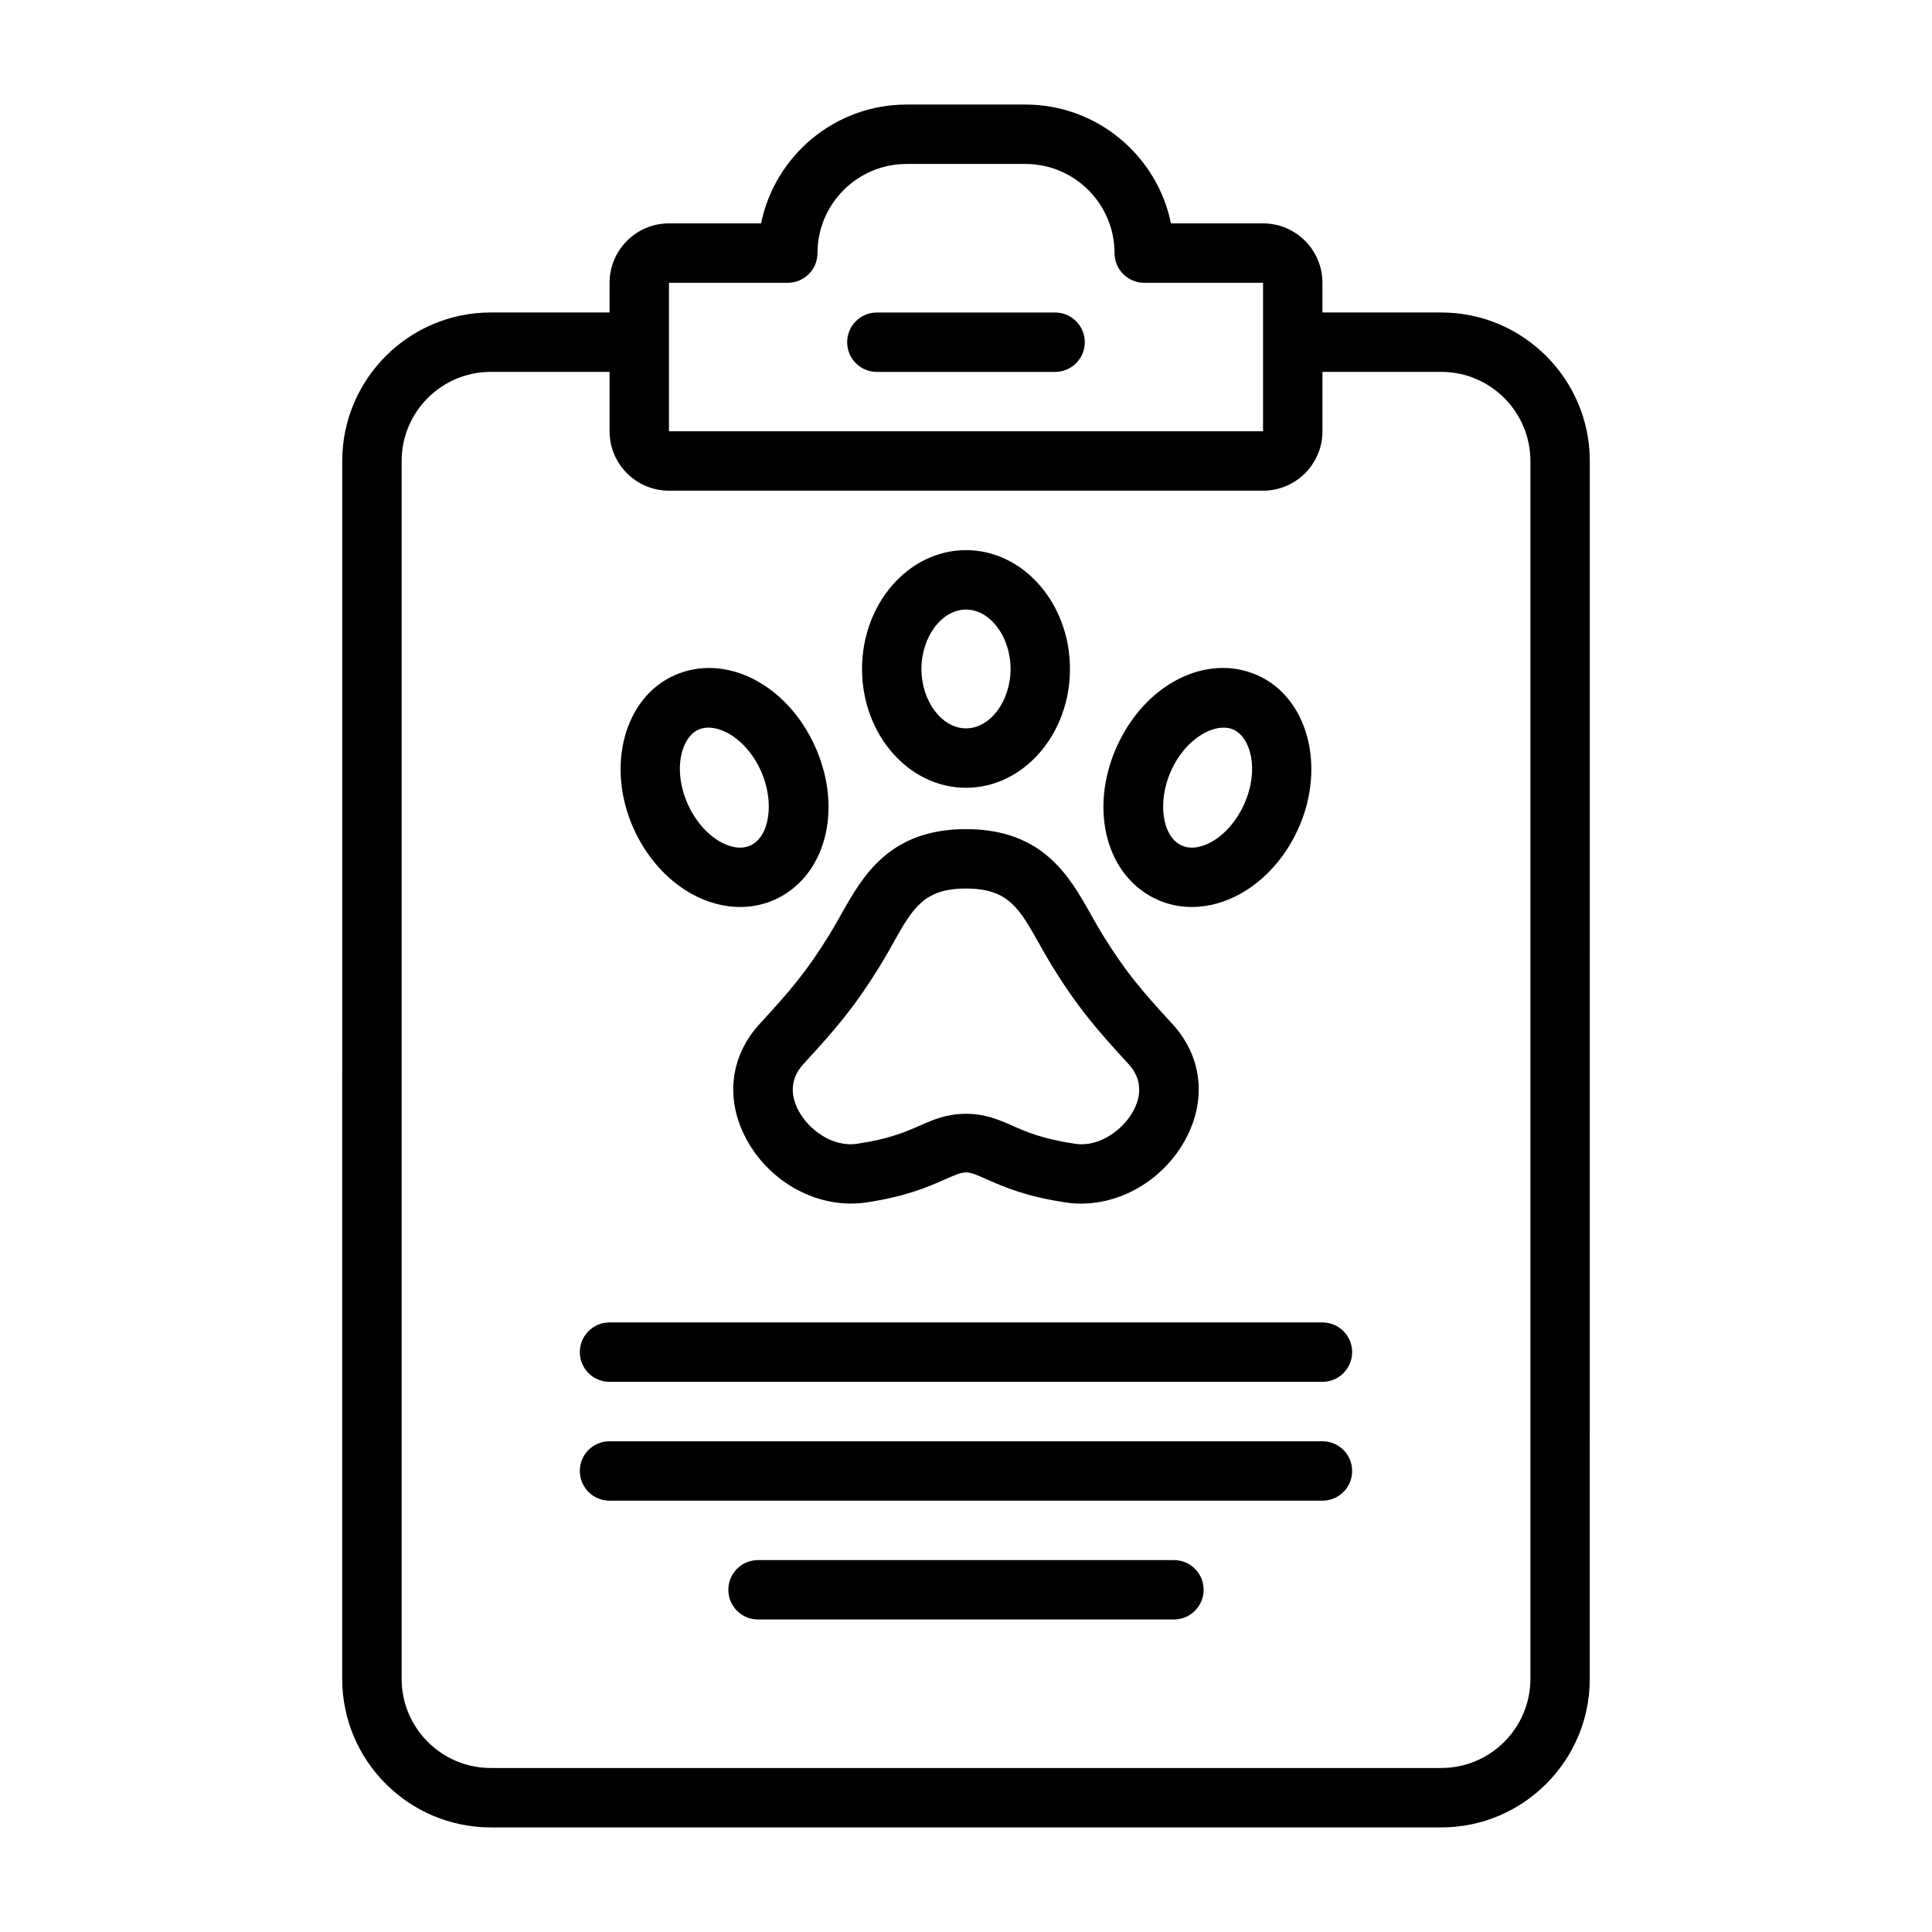
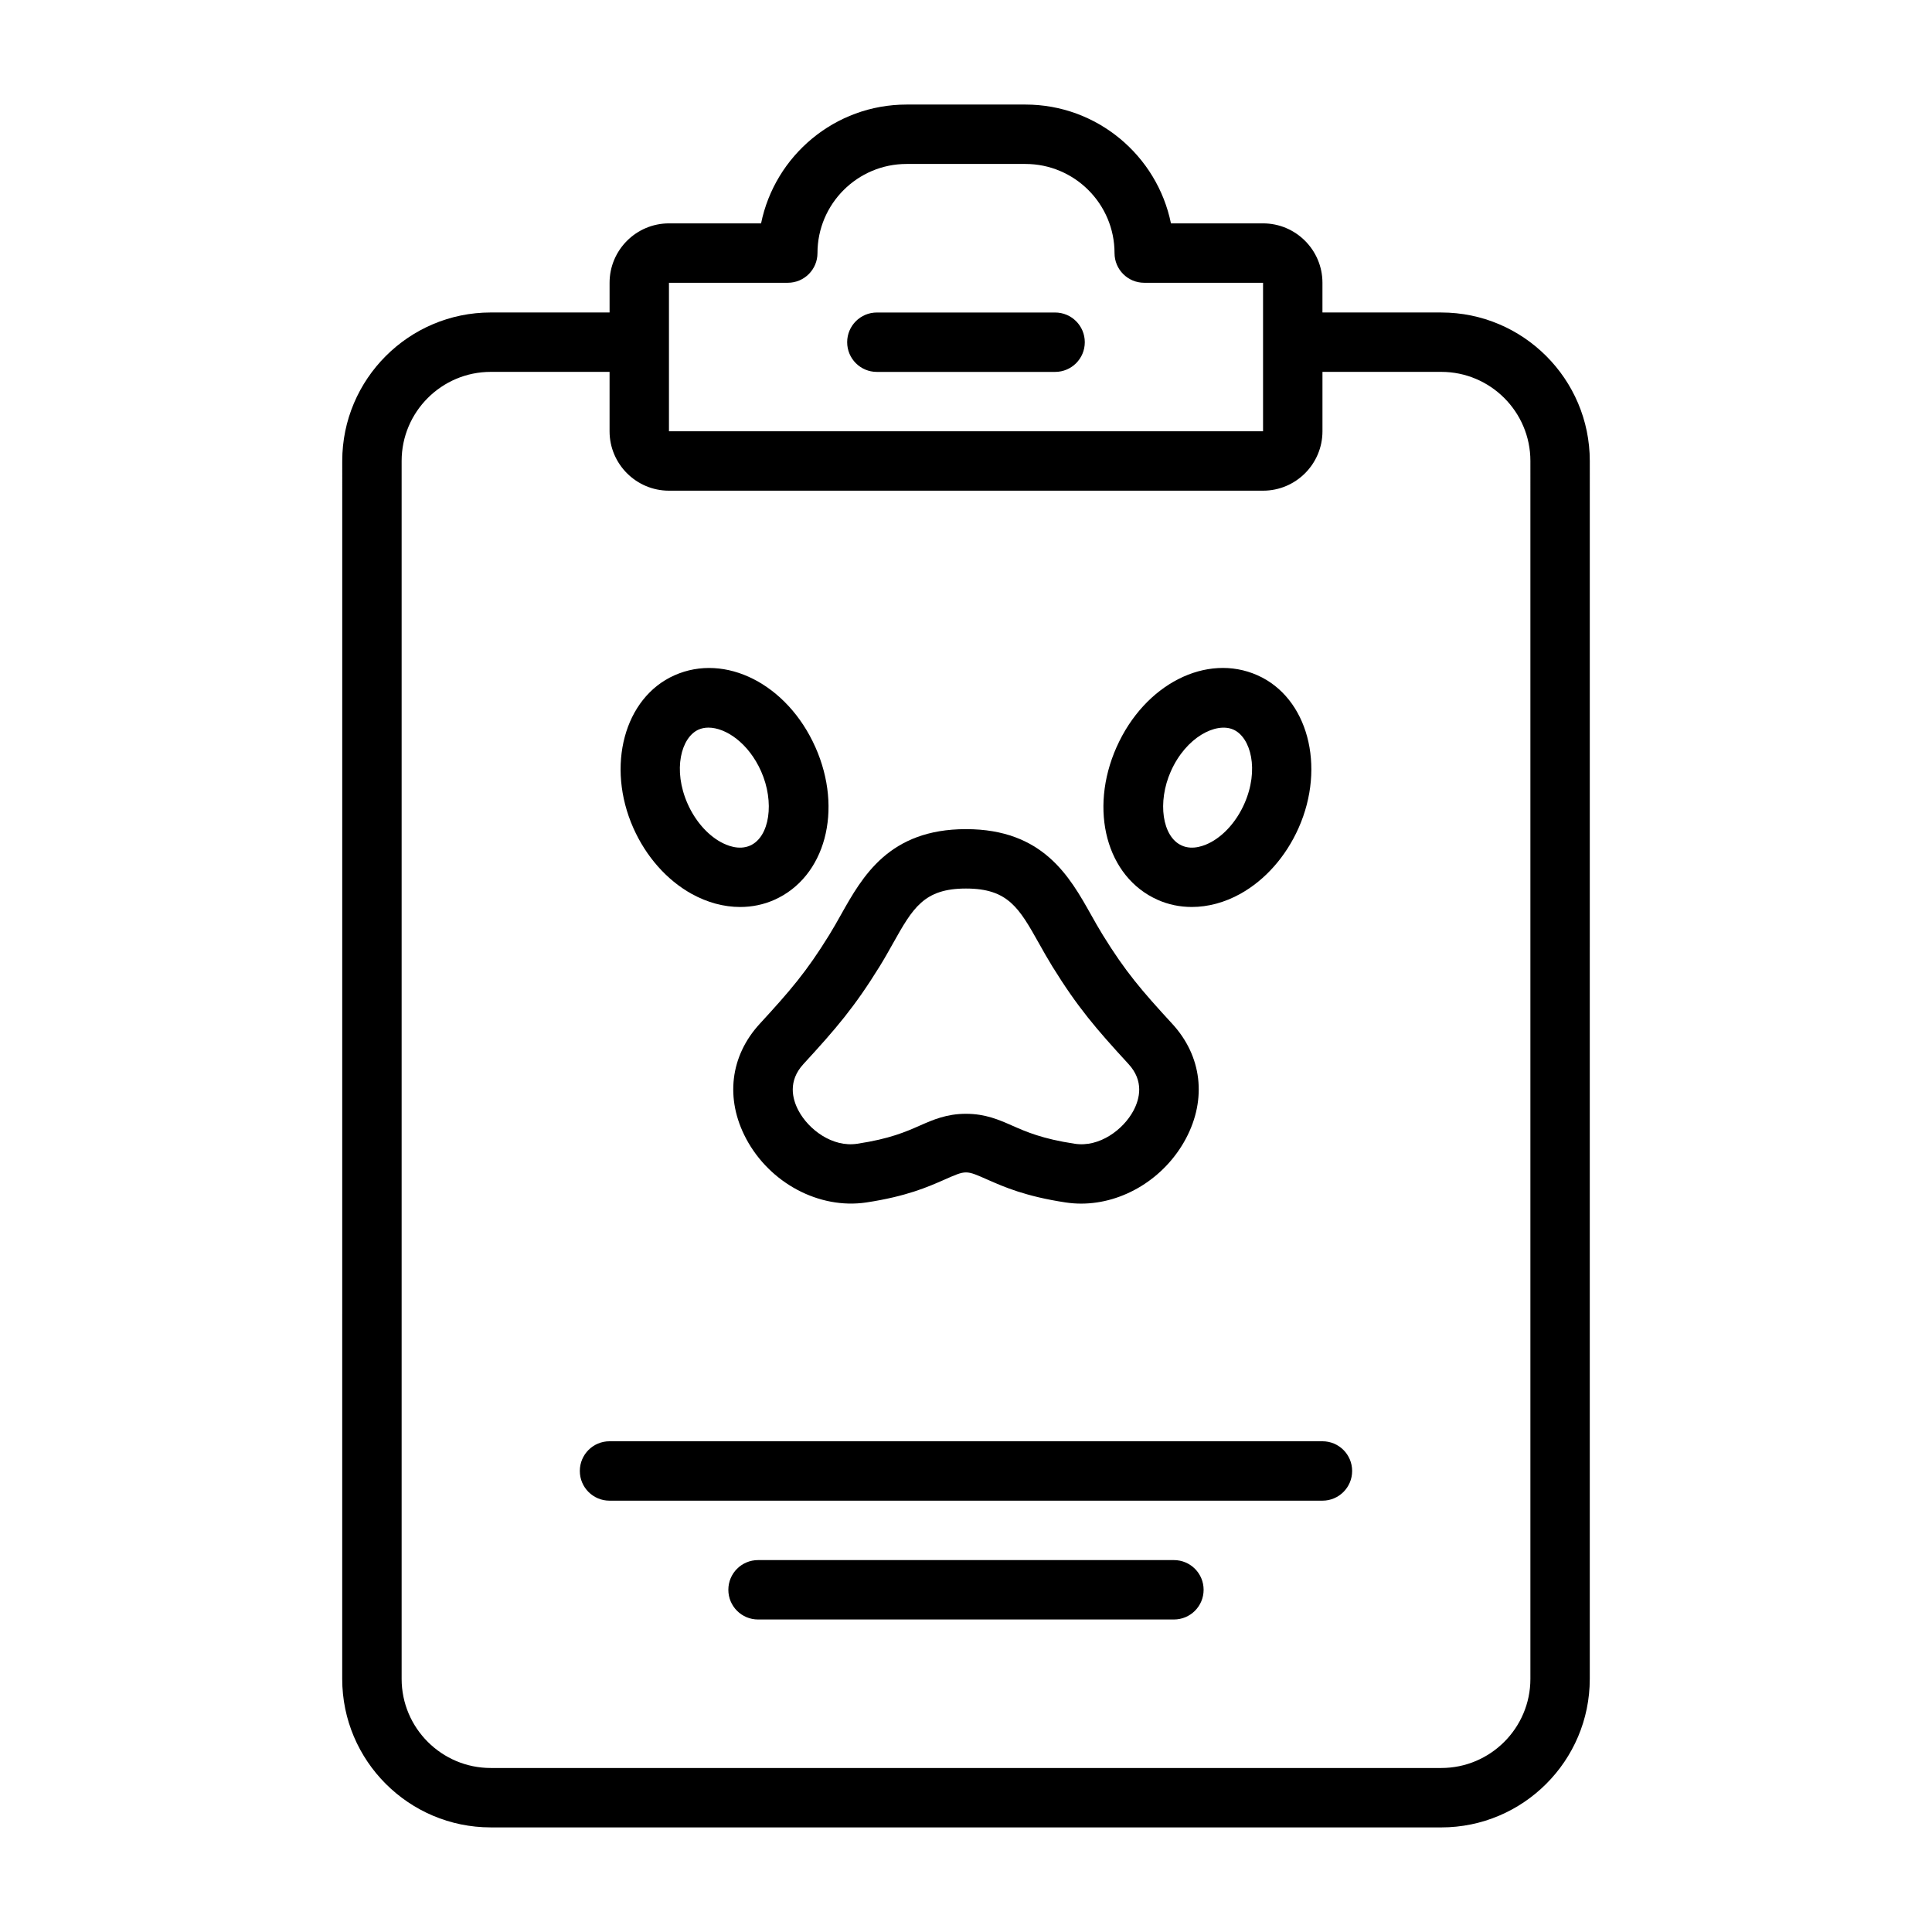
<svg xmlns="http://www.w3.org/2000/svg" fill="#000000" width="800px" height="800px" version="1.1" viewBox="144 144 512 512">
  <g>
    <path d="m525.95 226.81h-31.488v-7.871c0-8.68-7.066-15.742-15.742-15.742h-24.406c-3.66-17.941-19.559-31.488-38.566-31.488h-31.488c-19.012 0-34.91 13.547-38.566 31.488h-24.406c-8.68 0-15.742 7.066-15.742 15.742v7.871h-31.488c-21.703 0-39.359 17.66-39.359 39.359l-0.008 322.75c0 21.703 17.66 39.359 39.359 39.359l251.9 0.004c21.703 0 39.359-17.66 39.359-39.359l0.004-322.75c0-21.703-17.66-39.359-39.359-39.359zm-204.67-7.871h31.488c4.352 0 7.871-3.519 7.871-7.871 0-13.023 10.594-23.617 23.617-23.617h31.488c13.023 0 23.617 10.594 23.617 23.617 0 4.352 3.519 7.871 7.871 7.871h31.488v39.359h-157.44zm228.29 369.98c0 13.023-10.594 23.617-23.617 23.617h-251.9c-13.023 0-23.617-10.594-23.617-23.617v-322.75c0-13.023 10.594-23.617 23.617-23.617h31.488v15.742c0 8.68 7.066 15.742 15.742 15.742h157.44c8.68 0 15.742-7.066 15.742-15.742v-15.742h31.488c13.023 0 23.617 10.594 23.617 23.617z" />
    <path d="m341.71 445.73c6.305 11.848 19.402 18.773 31.82 16.941 10.676-1.605 16.406-4.137 20.578-5.973 6.043-2.66 5.734-2.66 11.777 0 4.176 1.836 9.902 4.367 20.578 5.973 1.344 0.199 2.707 0.301 4.059 0.301 11.133 0 22.141-6.688 27.762-17.242 5.574-10.5 4.227-21.863-3.613-30.395-8.188-8.902-12.398-13.816-18.402-23.523-1.129-1.828-2.16-3.66-3.168-5.457-5.664-10.078-12.707-22.625-33.102-22.625s-27.438 12.547-33.102 22.625c-1.008 1.797-2.039 3.629-3.168 5.457-6.004 9.711-10.219 14.621-18.402 23.523-7.84 8.535-9.188 19.895-3.613 30.395zm15.207-19.742c8.688-9.449 13.516-15.082 20.203-25.891 1.246-2.016 2.391-4.051 3.504-6.043 5.281-9.402 8.195-14.582 19.371-14.582 11.176 0 14.09 5.18 19.371 14.582 1.113 1.992 2.262 4.027 3.504 6.043 6.688 10.809 11.516 16.445 20.203 25.891 4.121 4.481 2.984 9.188 1.301 12.348-2.652 4.988-8.996 9.793-15.574 8.766-8.594-1.293-12.832-3.16-16.566-4.805-3.492-1.539-7.098-3.129-12.238-3.129-5.144 0-8.75 1.59-12.238 3.129-3.734 1.645-7.973 3.512-16.566 4.805-6.59 1.023-12.922-3.773-15.574-8.766-1.684-3.16-2.82-7.863 1.301-12.348z" />
    <path d="m450.78 382.46c2.852 1.27 5.918 1.898 9.062 1.898 4.289 0 8.719-1.176 12.875-3.492 6.566-3.66 12.039-9.848 15.414-17.422 7.297-16.398 2.422-34.562-10.863-40.477-13.516-6.027-29.93 2.328-37.355 19.004l-0.008 0.008c-7.418 16.68-2.644 34.465 10.871 40.477zm3.512-34.07c4.035-9.055 11.977-13.062 16.566-11.039 4.606 2.051 6.918 10.648 2.883 19.703-1.961 4.414-5.129 8.078-8.688 10.062-1.668 0.93-4.922 2.297-7.871 0.961-5.172-2.297-6.527-11.5-2.891-19.688z" />
    <path d="m327.27 380.87c4.16 2.312 8.586 3.492 12.875 3.492 3.144 0 6.211-0.629 9.055-1.891 13.523-6.019 18.297-23.801 10.879-40.484l-0.008-0.008c-7.426-16.676-23.848-25.031-37.355-19.004-13.285 5.91-18.156 24.078-10.863 40.477 3.375 7.57 8.848 13.762 15.414 17.422zm1.859-43.52c0.785-0.344 1.668-0.523 2.613-0.523 4.582 0 10.609 4.059 13.953 11.562 3.637 8.188 2.281 17.391-2.898 19.695-2.992 1.324-6.203-0.039-7.863-0.969-3.559-1.984-6.727-5.652-8.688-10.062-4.035-9.055-1.723-17.652 2.883-19.703z" />
-     <path d="m400 352.77c15.191 0 27.551-14.121 27.551-31.488 0-17.367-12.363-31.488-27.551-31.488-15.191 0-27.551 14.121-27.551 31.488 0 17.367 12.363 31.488 27.551 31.488zm0-47.23c6.402 0 11.809 7.211 11.809 15.742 0 8.535-5.402 15.742-11.809 15.742-6.402 0-11.809-7.211-11.809-15.742 0-8.535 5.402-15.742 11.809-15.742z" />
-     <path d="m494.46 494.46h-188.93c-4.352 0-7.871 3.519-7.871 7.871 0 4.352 3.519 7.871 7.871 7.871h188.93c4.352 0 7.871-3.519 7.871-7.871 0-4.352-3.519-7.871-7.871-7.871z" />
    <path d="m455.1 557.44h-110.21c-4.352 0-7.871 3.519-7.871 7.871 0 4.352 3.519 7.871 7.871 7.871h110.21c4.352 0 7.871-3.519 7.871-7.871 0-4.352-3.519-7.871-7.871-7.871z" />
    <path d="m494.46 525.95h-188.93c-4.352 0-7.871 3.519-7.871 7.871 0 4.352 3.519 7.871 7.871 7.871h188.93c4.352 0 7.871-3.519 7.871-7.871 0-4.352-3.519-7.871-7.871-7.871z" />
    <path d="m376.38 242.56h47.23c4.352 0 7.871-3.519 7.871-7.871s-3.519-7.871-7.871-7.871h-47.23c-4.352 0-7.871 3.519-7.871 7.871s3.519 7.871 7.871 7.871z" />
  </g>
</svg>